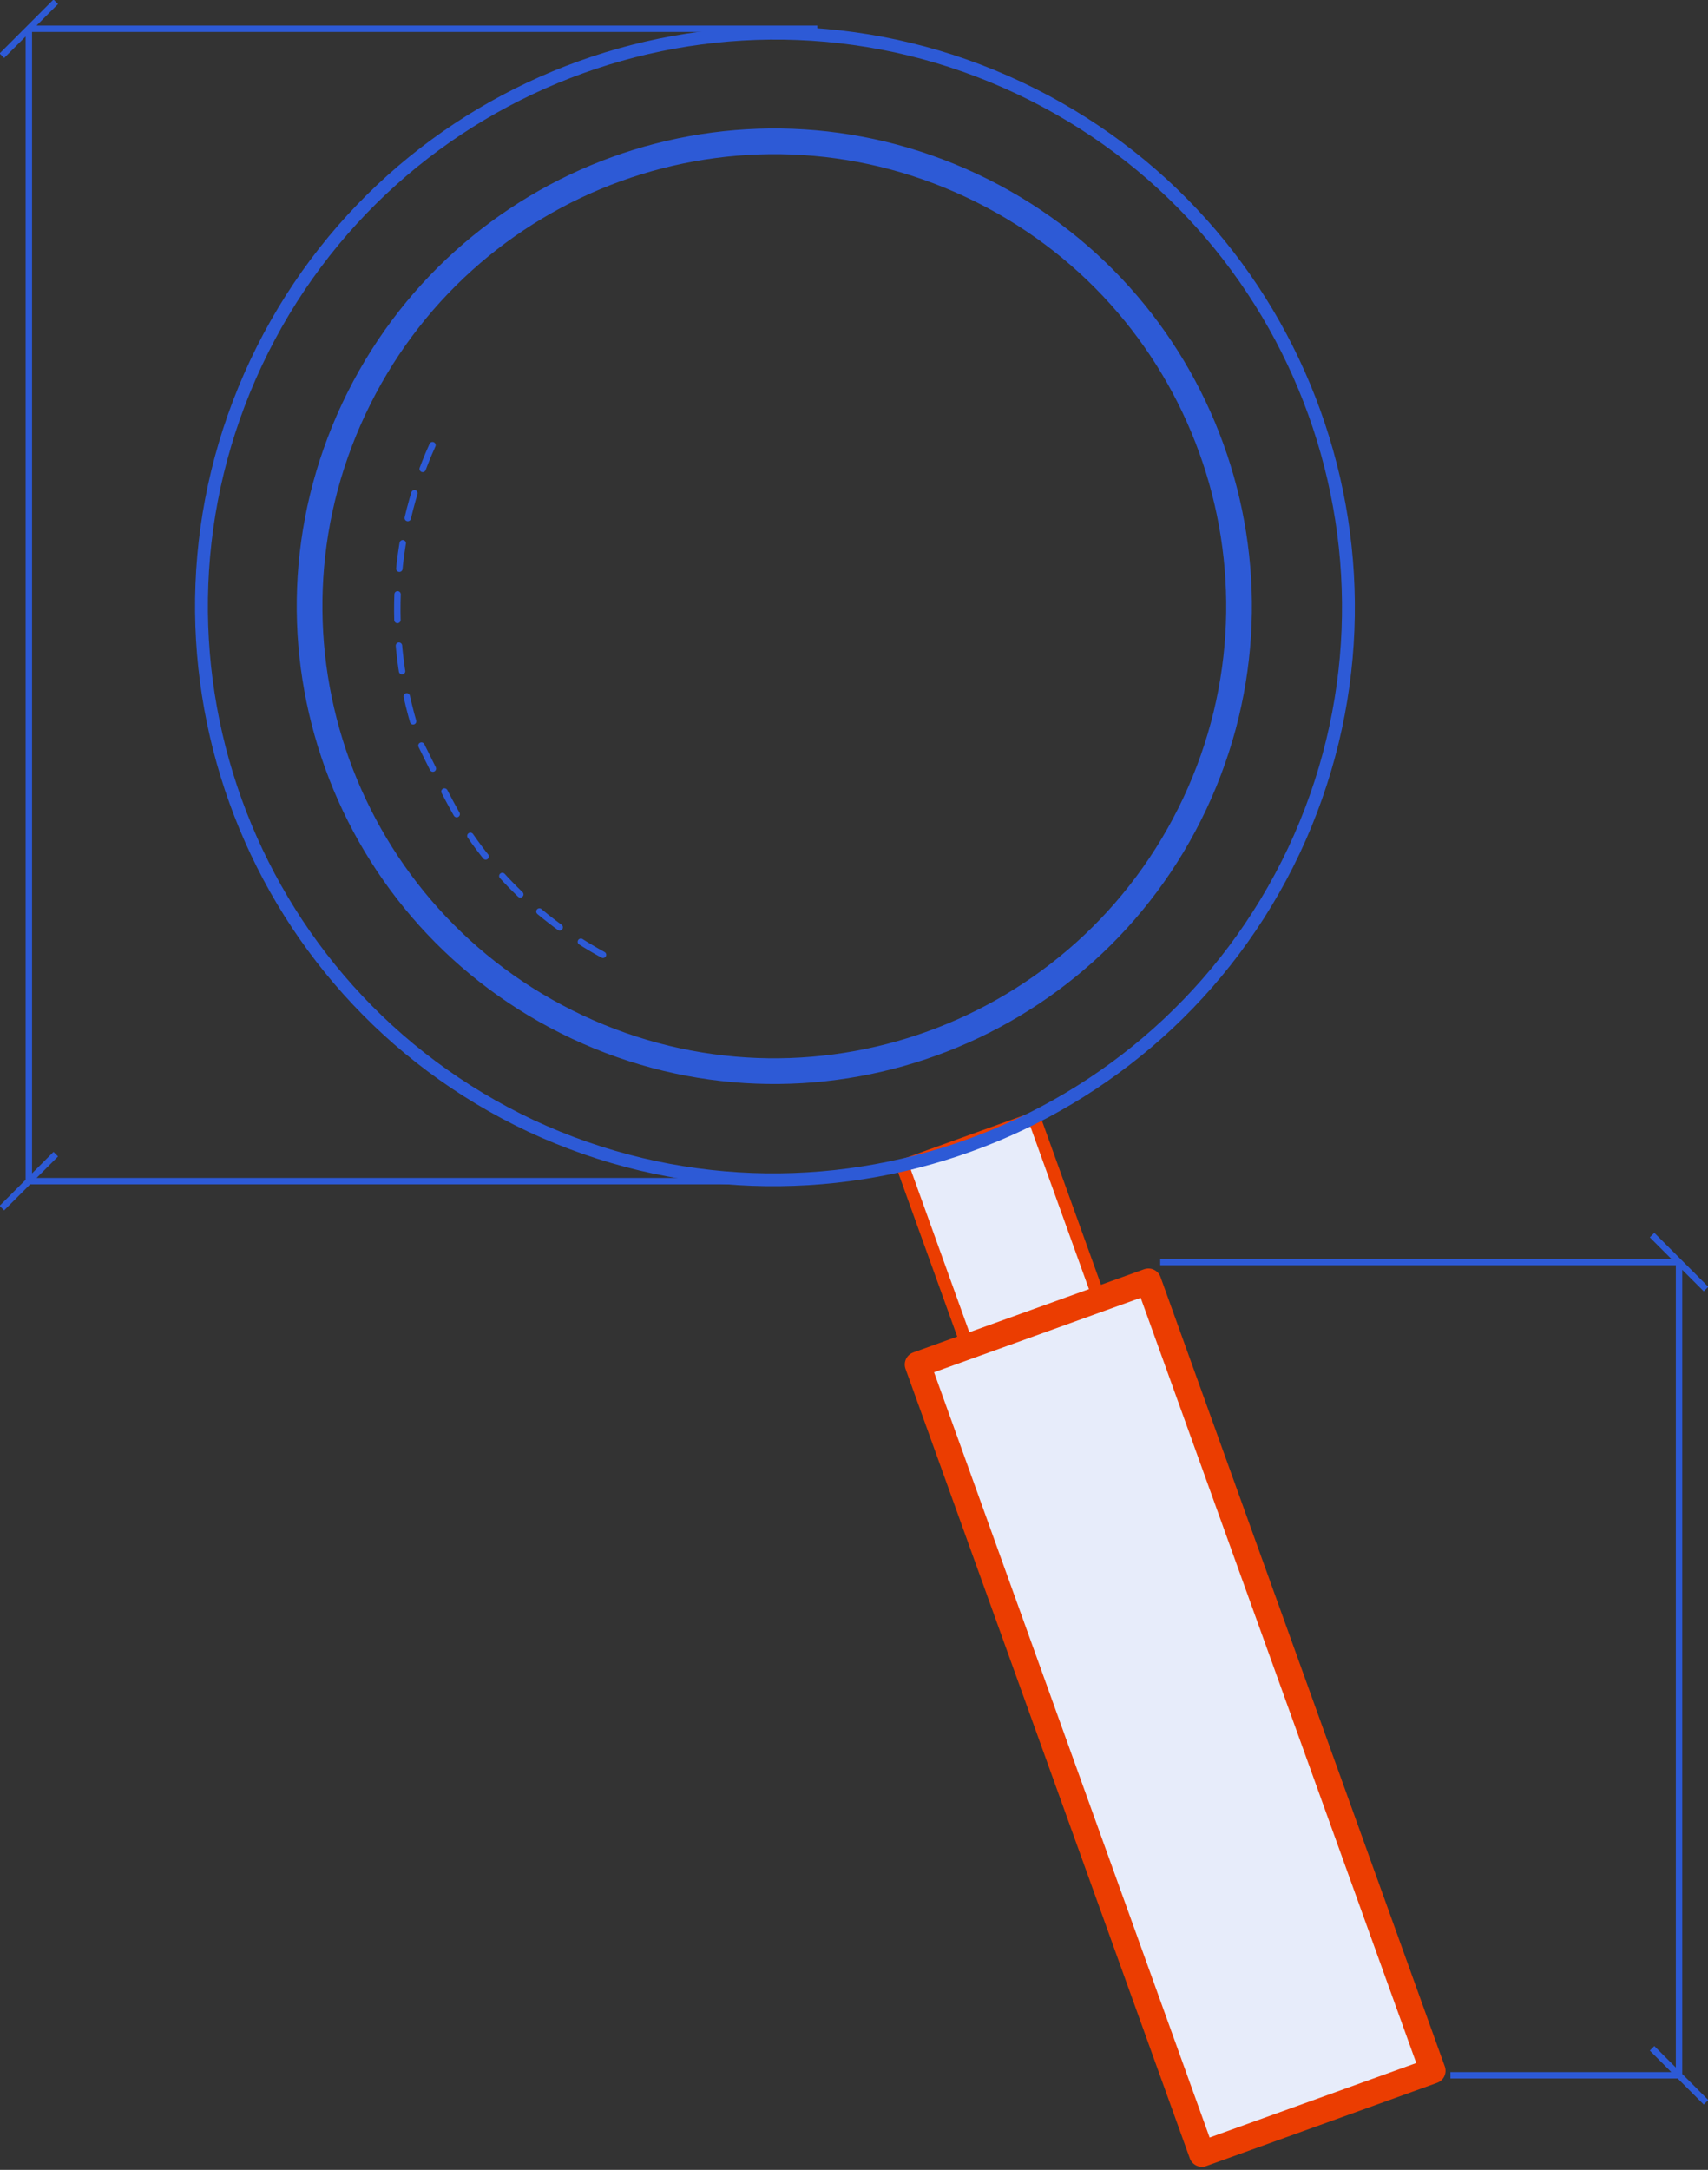
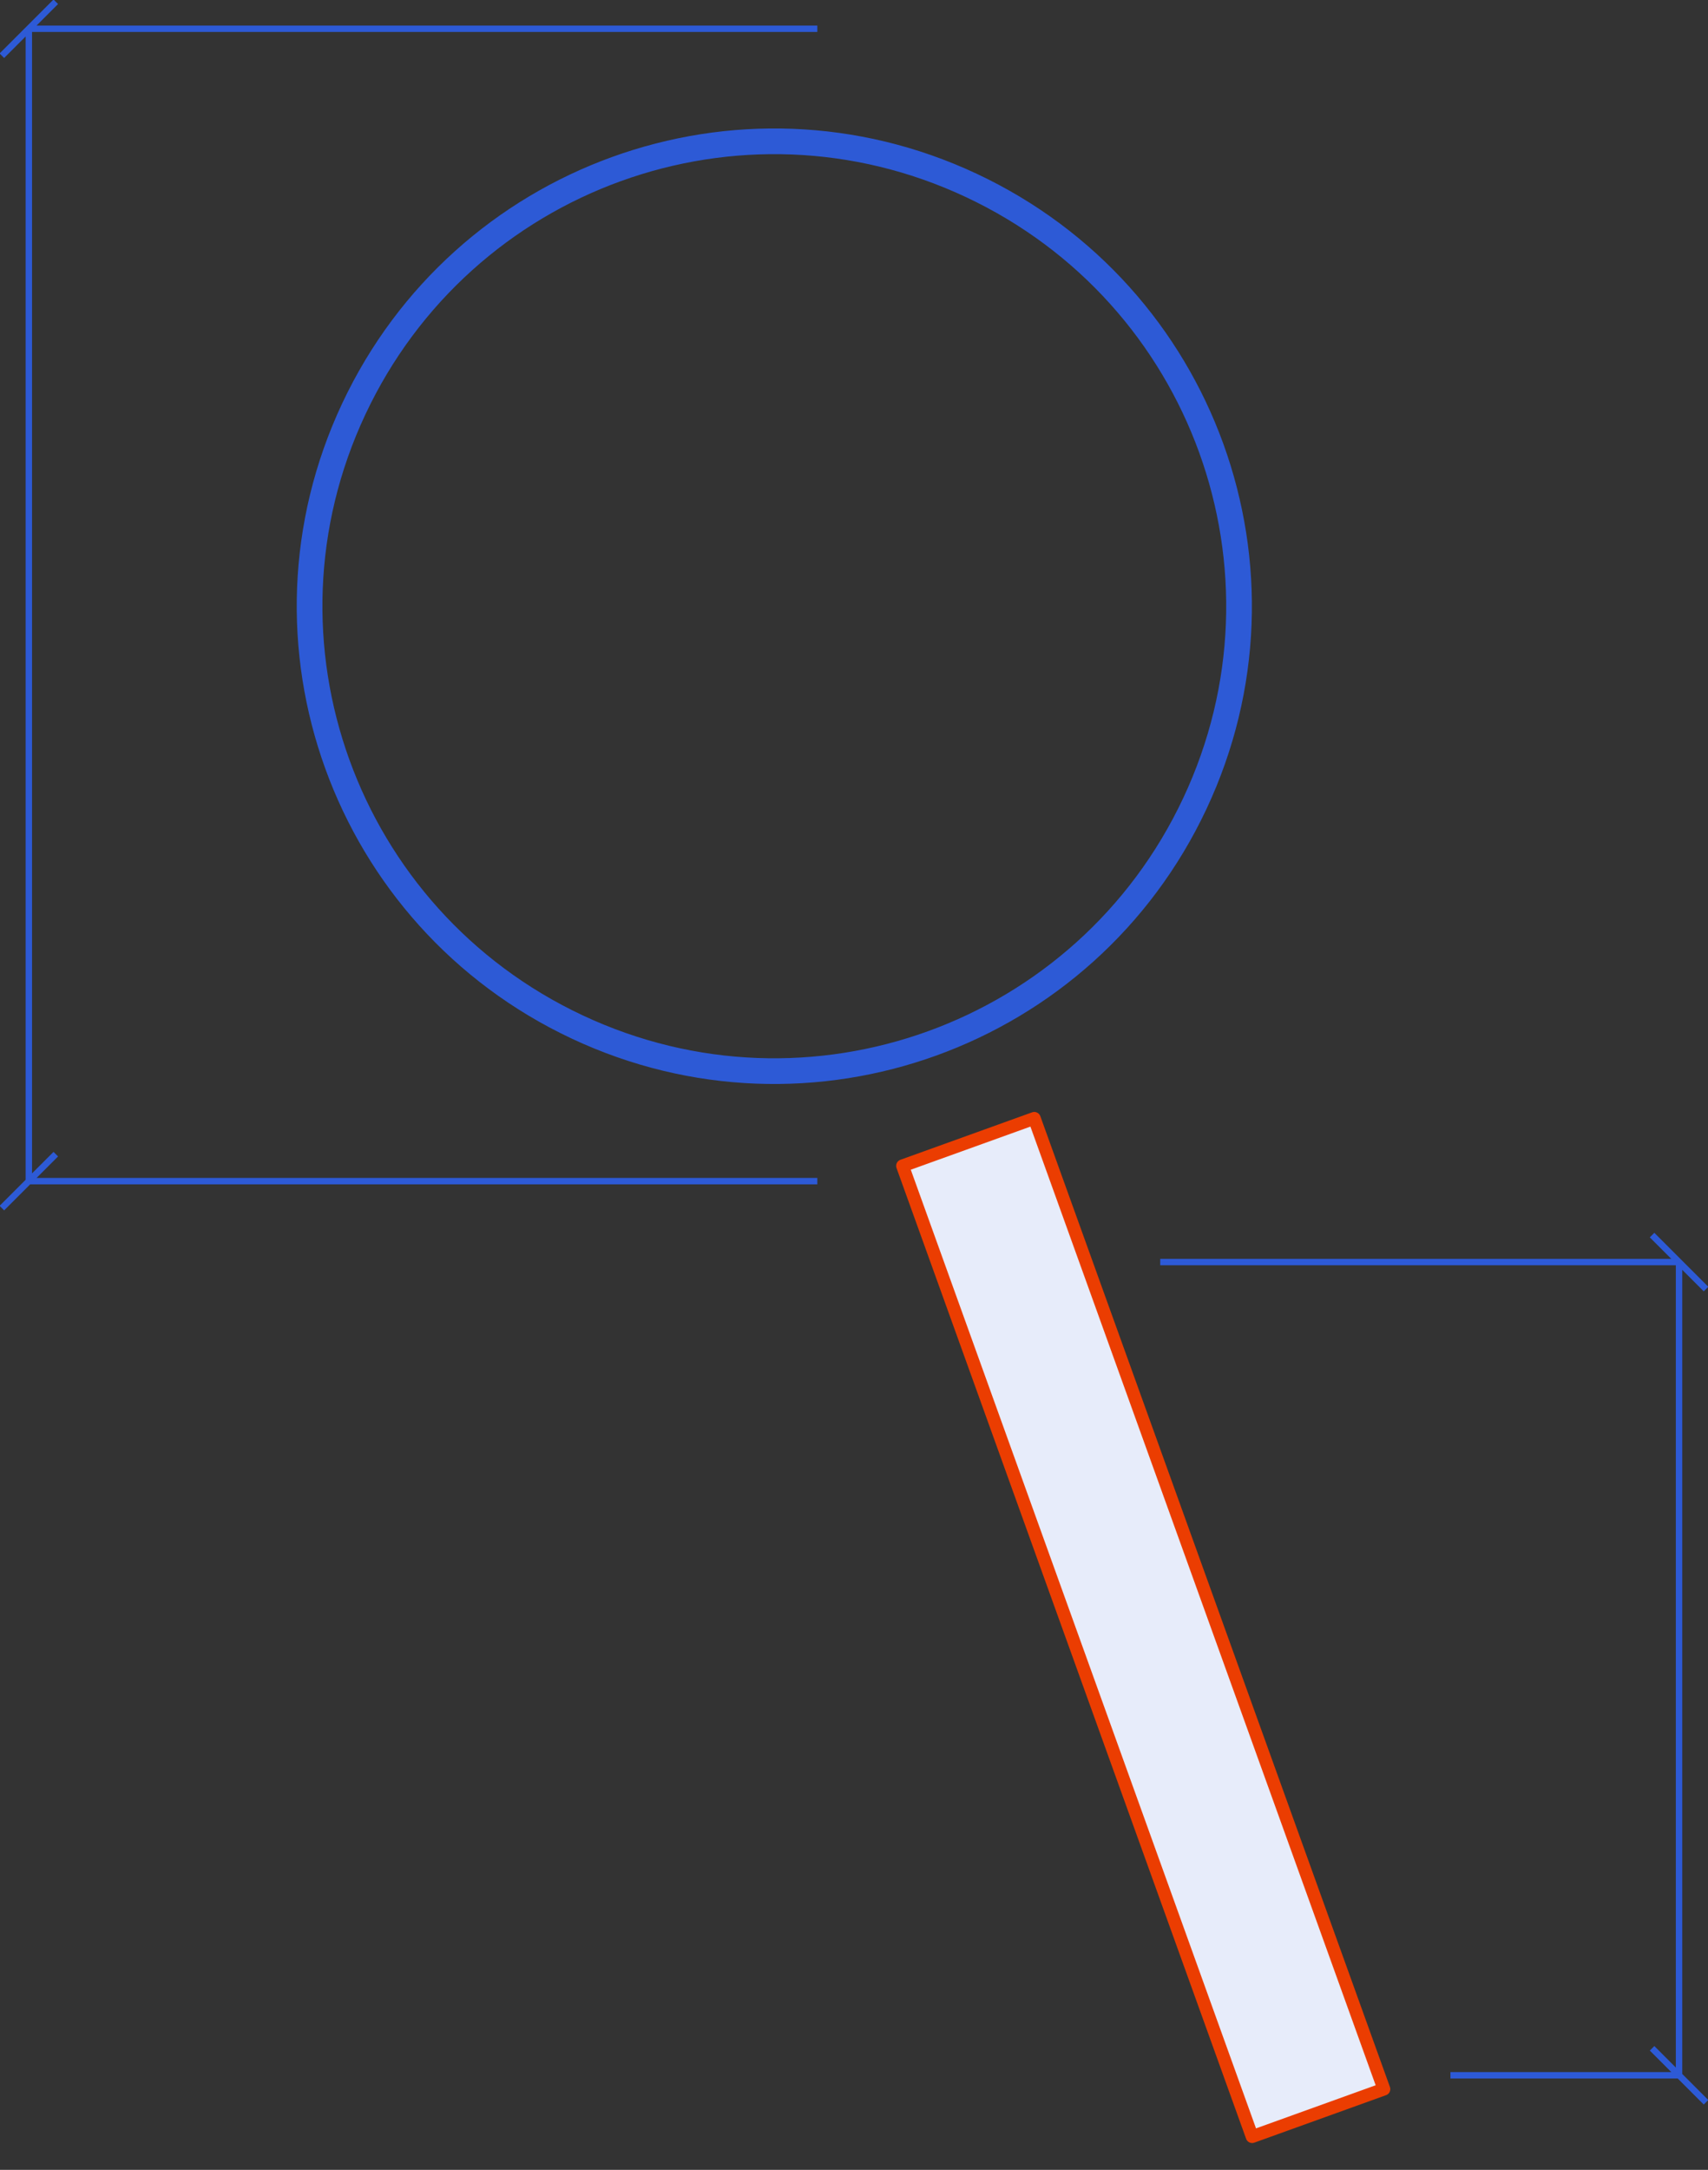
<svg xmlns="http://www.w3.org/2000/svg" version="1.1" id="Layer_1" x="0px" y="0px" viewBox="0 0 133 168.9" style="enable-background:new 0 0 133 168.9;" xml:space="preserve">
  <rect x="0" y="0" width="133" height="168.9" fill="#333333" stroke="none" />
  <style type="text/css"> .st0{fill:#E7ECFA;stroke:#EB3D01;stroke-linecap:round;stroke-linejoin:round;} .st1{fill:#E7ECFA;stroke:#EB3D01;stroke-width:2;stroke-linecap:round;stroke-linejoin:round;} .st2{fill:none;stroke:#2D5AD6;stroke-linecap:round;stroke-linejoin:round;} .st3{fill:none;stroke:#2D5AD6;stroke-width:2;stroke-linecap:round;stroke-linejoin:round;} .st4{fill:none;stroke:#2D5AD6;stroke-width:0.5;stroke-linecap:round;stroke-linejoin:round;stroke-dasharray:2;} .st5{fill:none;stroke:#2D5AD6;stroke-width:0.5;} </style>
  <g id="Identificar_bugs" transform="translate(-701.429 -1630.823)">
    <g id="Group_6245" transform="translate(-1474.226 -2680.139)">
      <g id="Group_6243" transform="translate(2245.914 4397.988)">
        <rect id="Rectangle_2179" x="13.3" y="-0.5" transform="matrix(0.941 -0.339 0.339 0.941 -12.323 8.701)" class="st0" width="10.9" height="80.3" />
-         <rect id="Rectangle_2180" x="11.7" y="14" transform="matrix(0.941 -0.339 0.339 0.941 -14.561 9.98)" class="st1" width="19.1" height="65.3" />
      </g>
-       <path id="Path_6353" class="st2" d="M2217,4398.6c-22.3-10.5-31.9-37.1-21.4-59.4c10.5-22.3,37.1-31.9,59.4-21.4 c22.3,10.5,31.9,37.1,21.4,59.4C2265.9,4399.4,2239.3,4409,2217,4398.6z" />
      <path id="Path_6354" class="st3" d="M2220.6,4390.9c-18.1-8.5-25.9-30-17.4-48.1s30-25.9,48.1-17.4c18.1,8.5,25.9,30,17.4,48.1 C2260.2,4391.6,2238.7,4399.4,2220.6,4390.9z" />
      <g id="Group_6244" transform="translate(2206.631 4345.613)">
-         <path id="Path_6355" class="st4" d="M2.7,0c-3.3,7.3-3.6,15.6-1,23.1c1,2,2,4.1,3.1,6c3,4.9,7.4,8.8,12.6,11.3" />
-       </g>
+         </g>
      <path id="Path_5369-2" class="st5" d="M2177.9,4313.2h61.4 M2180,4311.1l-2.1,2.1 M2175.8,4315.3l2.1-2.1 M2177.9,4402.9v-89.7 M2177.9,4402.9h61.4 M2180,4400.8l-2.1,2.1 M2175.8,4405l2.1-2.1" />
      <path id="Path_5369-2-2" class="st5" d="M2266,4409.2h40.4 M2306.4,4409.2l-2.1-2.1 M2306.4,4409.2l2.1,2.1 M2306.4,4409.2v63.3 M2288.6,4472.5h17.8 M2306.4,4472.5l-2.1-2.1 M2306.4,4472.5l2.1,2.1" />
    </g>
  </g>
</svg>